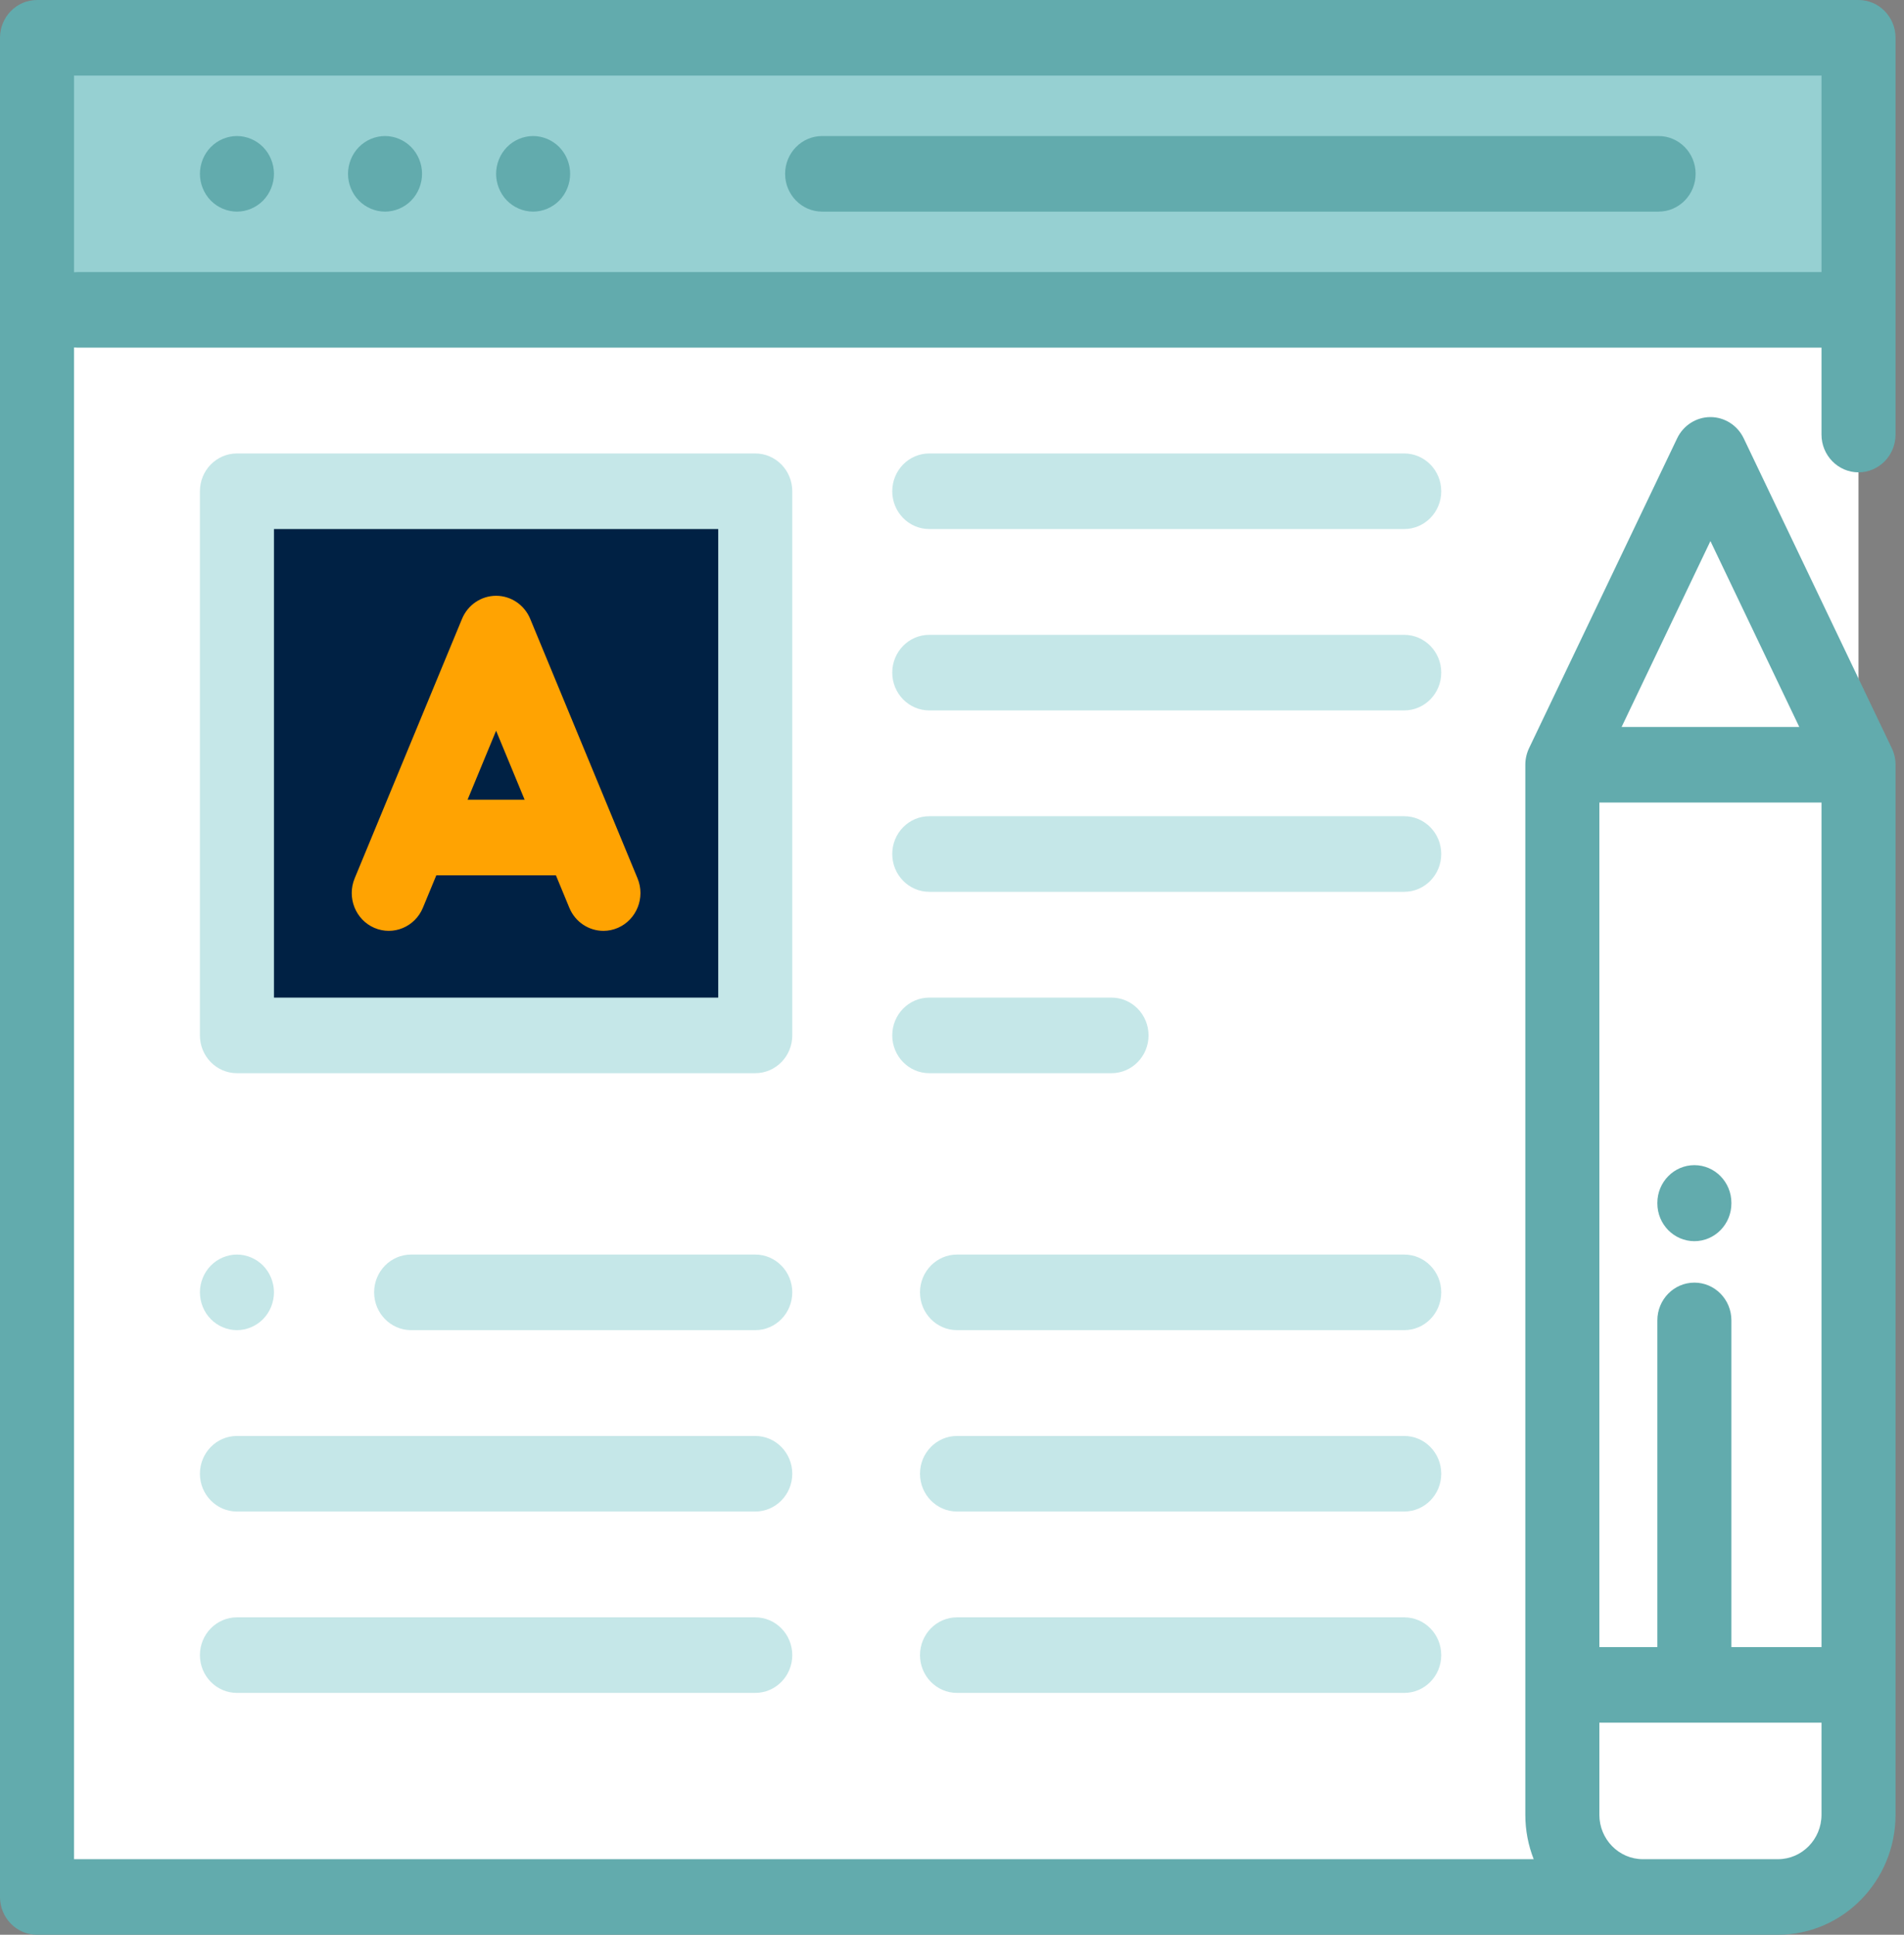
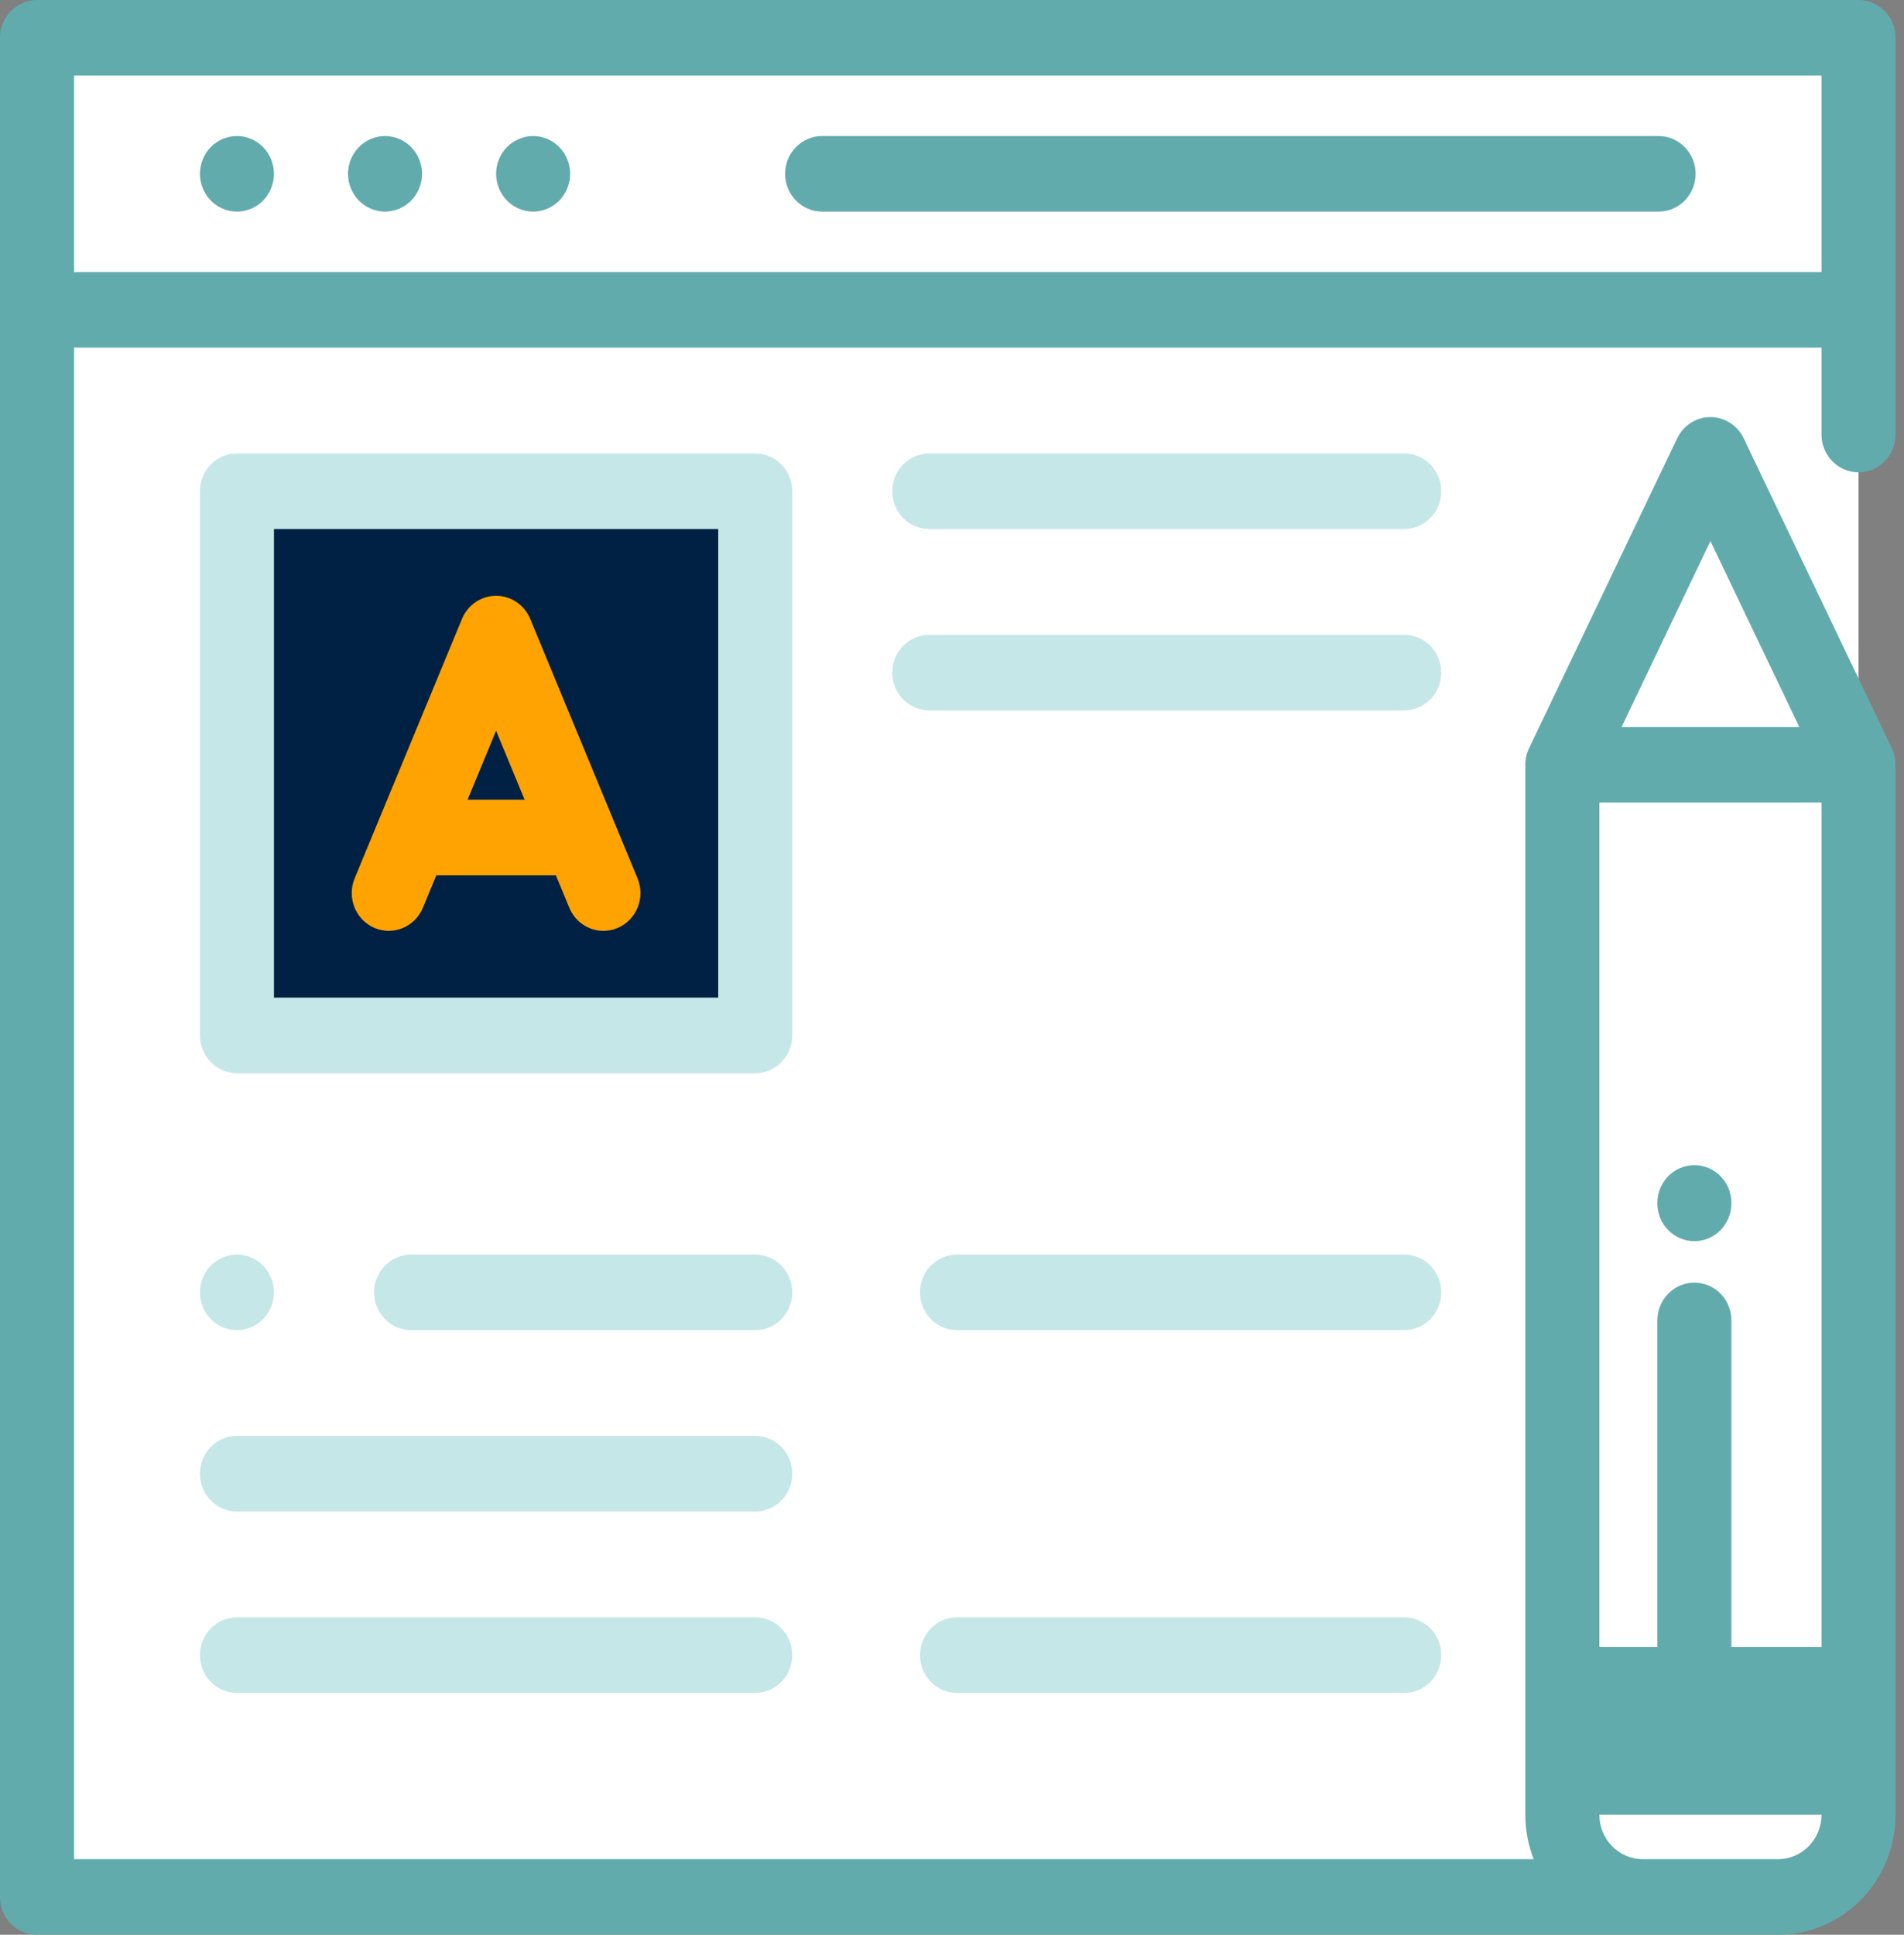
<svg xmlns="http://www.w3.org/2000/svg" width="63" height="64" viewBox="0 0 63 64" fill="none">
  <rect x="0" y="0" width="63" height="64" fill="#808080" stroke="none" />
  <g clip-path="url(#clip0)">
    <path d="M61.495 62.75H1.225V1.25H61.495V14.375V62.75Z" fill="white" />
-     <path d="M61.495 1.25H1.225V10.25H61.495V1.25Z" fill="#96D0D2" />
    <path d="M24.99 16.25H7.84V34.25H24.99V16.25Z" fill="#002144" />
    <path d="M61.495 25.298L56.595 15.048L51.695 25.298V60.032C51.695 61.533 52.888 62.751 54.36 62.751H58.831C60.302 62.751 61.495 61.533 61.495 60.032V25.298Z" fill="white" />
    <path d="M58.79 62.75H54.401C52.907 62.75 51.695 61.514 51.695 59.989V55.567H61.495V59.989C61.495 61.514 60.284 62.75 58.79 62.75Z" fill="white" />
    <path d="M61.495 25.298L56.595 15.048L51.695 25.298H61.495Z" fill="white" />
-     <path d="M61.495 15.625C62.171 15.625 62.72 15.065 62.72 14.375V1.25C62.72 0.56 62.171 0 61.495 0H1.225C0.549 0 0 0.56 0 1.25V62.75C0 63.44 0.549 64 1.225 64H58.831C60.975 64 62.72 62.22 62.72 60.031V25.297C62.72 25.107 62.678 24.92 62.596 24.749L57.696 14.499C57.491 14.07 57.063 13.797 56.595 13.797C56.127 13.797 55.699 14.07 55.494 14.499L50.594 24.749C50.513 24.92 50.47 25.108 50.47 25.297V60.031C50.47 60.55 50.569 61.045 50.747 61.5H2.45V11.494C2.49 11.498 2.531 11.5 2.573 11.5H60.27V14.375C60.27 15.065 60.819 15.625 61.495 15.625ZM56.064 42.428C55.388 42.428 54.839 42.987 54.839 43.678V54.484H52.92V26.547H60.27V54.484H57.289V43.678C57.289 42.987 56.741 42.428 56.064 42.428ZM56.595 17.898L59.535 24.047H53.656L56.595 17.898ZM52.92 60.031V56.984H60.27V60.031C60.27 60.841 59.624 61.5 58.831 61.5H54.359C53.566 61.5 52.92 60.841 52.92 60.031ZM2.573 9C2.531 9 2.49 9.002 2.45 9.006V2.5H60.27V9H2.573Z" fill="#62ABAD" />
+     <path d="M61.495 15.625C62.171 15.625 62.72 15.065 62.72 14.375V1.25C62.72 0.56 62.171 0 61.495 0H1.225C0.549 0 0 0.56 0 1.25V62.75C0 63.44 0.549 64 1.225 64H58.831C60.975 64 62.72 62.22 62.72 60.031V25.297C62.72 25.107 62.678 24.92 62.596 24.749L57.696 14.499C57.491 14.07 57.063 13.797 56.595 13.797C56.127 13.797 55.699 14.07 55.494 14.499L50.594 24.749C50.513 24.92 50.47 25.108 50.47 25.297V60.031C50.47 60.55 50.569 61.045 50.747 61.5H2.45V11.494C2.49 11.498 2.531 11.5 2.573 11.5H60.27V14.375C60.27 15.065 60.819 15.625 61.495 15.625ZM56.064 42.428C55.388 42.428 54.839 42.987 54.839 43.678V54.484H52.92V26.547H60.27V54.484H57.289V43.678C57.289 42.987 56.741 42.428 56.064 42.428ZM56.595 17.898L59.535 24.047H53.656L56.595 17.898ZM52.92 60.031H60.27V60.031C60.27 60.841 59.624 61.5 58.831 61.5H54.359C53.566 61.5 52.92 60.841 52.92 60.031ZM2.573 9C2.531 9 2.49 9.002 2.45 9.006V2.5H60.27V9H2.573Z" fill="#62ABAD" />
    <path d="M54.88 4.5H27.203C26.527 4.5 25.978 5.06 25.978 5.75C25.978 6.44 26.527 7 27.203 7H54.88C55.556 7 56.105 6.44 56.105 5.75C56.105 5.06 55.556 4.5 54.88 4.5Z" fill="#62ABAD" />
    <path d="M12.74 4.5C12.417 4.5 12.102 4.634 11.874 4.866C11.646 5.099 11.515 5.421 11.515 5.75C11.515 6.079 11.646 6.401 11.874 6.634C12.102 6.866 12.418 7 12.74 7C13.062 7 13.378 6.866 13.606 6.634C13.834 6.401 13.965 6.079 13.965 5.75C13.965 5.421 13.834 5.099 13.606 4.866C13.378 4.634 13.062 4.5 12.74 4.5Z" fill="#62ABAD" />
    <path d="M7.84 4.5C7.518 4.5 7.202 4.634 6.974 4.866C6.746 5.099 6.615 5.421 6.615 5.75C6.615 6.079 6.746 6.401 6.974 6.634C7.202 6.866 7.518 7 7.84 7C8.162 7 8.478 6.866 8.706 6.634C8.934 6.401 9.065 6.079 9.065 5.75C9.065 5.421 8.934 5.099 8.706 4.866C8.478 4.634 8.162 4.5 7.84 4.5Z" fill="#62ABAD" />
    <path d="M17.64 4.5C17.318 4.5 17.002 4.634 16.774 4.866C16.546 5.099 16.415 5.421 16.415 5.75C16.415 6.079 16.546 6.401 16.774 6.634C17.002 6.866 17.318 7 17.64 7C17.962 7 18.278 6.866 18.506 6.634C18.734 6.401 18.865 6.079 18.865 5.75C18.865 5.421 18.734 5.099 18.506 4.866C18.278 4.634 17.962 4.5 17.64 4.5Z" fill="#62ABAD" />
    <path d="M26.215 16.25C26.215 15.56 25.666 15 24.99 15H7.84C7.163 15 6.615 15.56 6.615 16.25V34.25C6.615 34.94 7.163 35.5 7.84 35.5H24.99C25.666 35.5 26.215 34.94 26.215 34.25V16.25ZM23.765 33H9.065V17.5H23.765V33Z" fill="#C5E7E8" />
    <path d="M57.289 39.792C57.289 39.102 56.741 38.542 56.064 38.542C55.388 38.542 54.839 39.102 54.839 39.792V39.807C54.839 40.497 55.388 41.057 56.064 41.057C56.741 41.057 57.289 40.497 57.289 39.807V39.792Z" fill="#62ABAD" />
    <path d="M46.463 15H30.747C30.071 15 29.523 15.56 29.523 16.25C29.523 16.94 30.071 17.5 30.747 17.5H46.463C47.139 17.5 47.688 16.94 47.688 16.25C47.688 15.56 47.139 15 46.463 15Z" fill="#C5E7E8" />
    <path d="M46.463 21H30.747C30.071 21 29.523 21.56 29.523 22.25C29.523 22.94 30.071 23.5 30.747 23.5H46.463C47.139 23.5 47.688 22.94 47.688 22.25C47.688 21.56 47.139 21 46.463 21Z" fill="#C5E7E8" />
-     <path d="M46.463 27H30.747C30.071 27 29.523 27.56 29.523 28.25C29.523 28.94 30.071 29.5 30.747 29.5H46.463C47.139 29.5 47.688 28.94 47.688 28.25C47.688 27.56 47.139 27 46.463 27Z" fill="#C5E7E8" />
-     <path d="M36.778 35.5C37.454 35.5 38.003 34.94 38.003 34.25C38.003 33.56 37.454 33 36.778 33H30.747C30.071 33 29.523 33.56 29.523 34.25C29.523 34.94 30.071 35.5 30.747 35.5H36.778Z" fill="#C5E7E8" />
    <path d="M46.463 41.5H31.666C30.99 41.5 30.441 42.06 30.441 42.75C30.441 43.44 30.99 44 31.666 44H46.463C47.14 44 47.688 43.44 47.688 42.75C47.688 42.06 47.14 41.5 46.463 41.5Z" fill="#C5E7E8" />
    <path d="M24.99 41.5H13.604C12.928 41.5 12.379 42.06 12.379 42.75C12.379 43.44 12.928 44 13.604 44H24.99C25.666 44 26.215 43.44 26.215 42.75C26.215 42.06 25.666 41.5 24.99 41.5Z" fill="#C5E7E8" />
    <path d="M7.84 44C8.162 44 8.478 43.866 8.706 43.634C8.934 43.401 9.065 43.079 9.065 42.75C9.065 42.421 8.934 42.099 8.706 41.866C8.478 41.634 8.162 41.5 7.84 41.5C7.518 41.5 7.202 41.634 6.974 41.866C6.746 42.099 6.615 42.421 6.615 42.75C6.615 43.079 6.746 43.401 6.974 43.634C7.202 43.866 7.518 44 7.84 44Z" fill="#C5E7E8" />
-     <path d="M46.463 47.5H31.666C30.99 47.5 30.441 48.06 30.441 48.75C30.441 49.44 30.99 50 31.666 50H46.463C47.14 50 47.688 49.44 47.688 48.75C47.688 48.06 47.14 47.5 46.463 47.5Z" fill="#C5E7E8" />
    <path d="M24.989 47.5H7.84C7.163 47.5 6.615 48.06 6.615 48.75C6.615 49.44 7.163 50 7.84 50H24.989C25.666 50 26.215 49.44 26.215 48.75C26.215 48.06 25.666 47.5 24.989 47.5Z" fill="#C5E7E8" />
    <path d="M46.463 53.5H31.666C30.99 53.5 30.441 54.06 30.441 54.75C30.441 55.44 30.99 56 31.666 56H46.463C47.14 56 47.688 55.44 47.688 54.75C47.688 54.06 47.14 53.5 46.463 53.5Z" fill="#C5E7E8" />
    <path d="M24.989 53.5H7.84C7.163 53.5 6.615 54.06 6.615 54.75C6.615 55.44 7.163 56 7.84 56H24.989C25.666 56 26.215 55.44 26.215 54.75C26.215 54.06 25.666 53.5 24.989 53.5Z" fill="#C5E7E8" />
    <path d="M12.387 30.693C13.011 30.961 13.729 30.664 13.993 30.028L14.437 28.954H18.394L18.838 30.028C19.035 30.505 19.489 30.792 19.967 30.792C20.126 30.792 20.287 30.76 20.443 30.693C21.066 30.424 21.358 29.691 21.095 29.055L17.544 20.472C17.352 20.009 16.908 19.708 16.415 19.708C15.923 19.708 15.478 20.009 15.287 20.472L11.735 29.055C11.472 29.691 11.764 30.425 12.387 30.693ZM16.415 24.172L17.359 26.454H15.471L16.415 24.172Z" fill="#FFA302" />
  </g>
  <defs>
    <clipPath id="clip0">
      <rect width="62.72" height="64" fill="white" />
    </clipPath>
  </defs>
</svg>